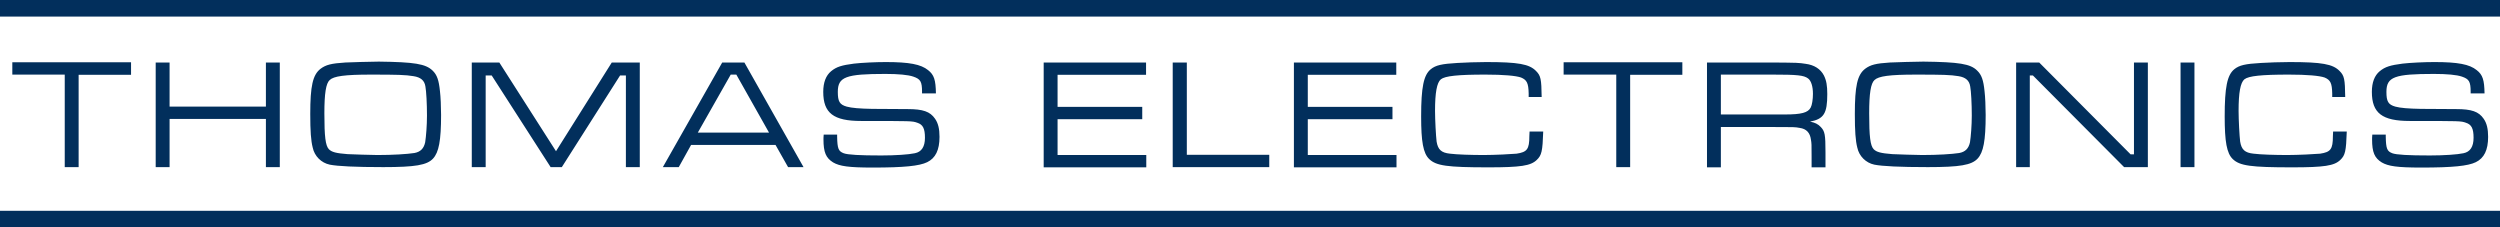
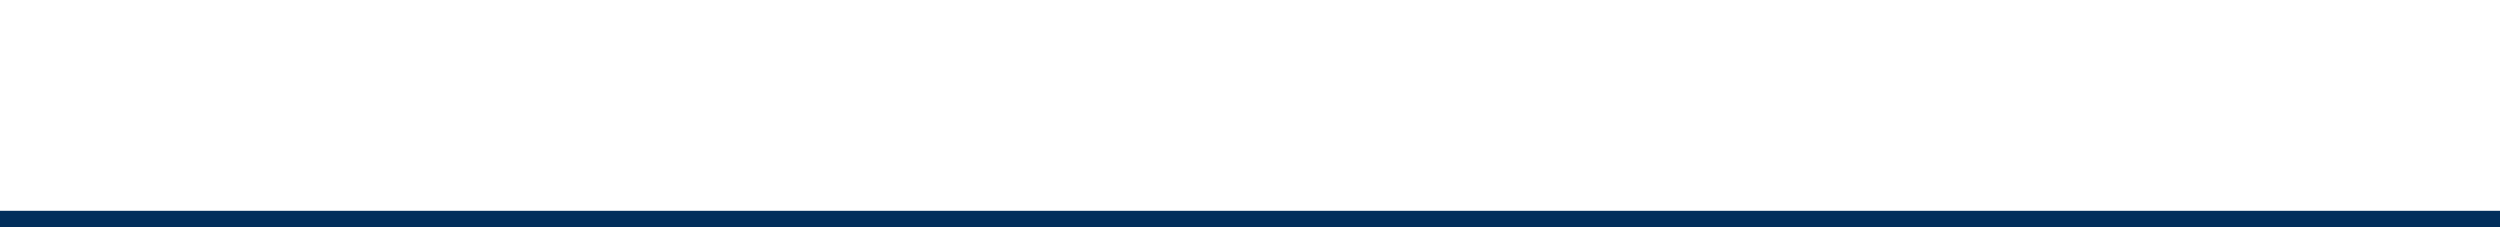
<svg xmlns="http://www.w3.org/2000/svg" id="Layer_1" viewBox="0 0 1116 101.5">
  <style>.st0{fill:#022f5c}</style>
-   <path class="st0" d="M58.5 27.9v5.5H35.1v41.2h-6.2V33.3H5.5v-5.5h53zm17.2 0v19.7h43V27.9h6.2v46.7h-6.2V53.1h-43v21.5h-6.2V27.9h6.2zm117.4 3.6c2 1.9 2.8 4.3 3.3 9.2.3 2.4.5 7.1.5 10.6 0 11.5-1 16.7-3.6 19.5-2.7 2.9-7.9 3.8-22.2 3.8-12.5 0-20.4-.4-23.9-1.1-3.8-.8-6.8-3.8-7.6-7.6-.8-3.1-1.1-7.4-1.1-15 0-12.5 1.1-17.5 4.6-20.2 2.4-1.8 4.8-2.4 11.1-2.8 2.8-.1 10.9-.4 14.9-.4 15.9.2 20.9 1 24 4zm-45.9 4.2c-1.7 1.5-2.4 6-2.4 14.9 0 10.4.5 14.4 2 16 1.3 1.3 3.2 1.8 8.3 2.2 2.5.1 10.4.4 13.4.4 6.9 0 13.3-.4 16.5-.9 2.7-.5 4.2-2 4.8-4.8.4-2.5.8-7.6.8-11.9 0-5.3-.3-10.9-.7-13-.4-2.7-2.1-4.1-5.3-4.6-3.6-.6-7.1-.7-19.1-.7-11.7 0-16.5.7-18.3 2.4zm75.7-7.8l25.3 39.6 24.9-39.6h12.5v46.7h-6.2V33.7h-2.6l-26 40.9h-5l-26.3-40.9h-2.7v40.9h-6.2V27.9h12.3zm123.3 36.8h-37.7l-5.5 9.9h-7.1l26.5-46.7h9.9l26.4 46.7h-6.9l-5.6-9.9zm-17.5-31.4h-2.5l-14.7 25.9h31.8l-14.6-25.9zm45 26.7v1c.1 5.4.6 6.5 2.9 7.4 1.8.7 7.3 1 16.8 1 6.1 0 12.3-.4 15-1 3-.6 4.5-2.9 4.5-6.9 0-4.1-.9-5.9-3.4-6.7-2.3-.8-2.3-.8-25.1-.8-12.3 0-16.9-3.5-16.9-13 0-4.2 1.2-7.3 3.5-9.2 2.4-2 4.8-2.7 10.2-3.4 3.4-.4 9.7-.7 14.2-.7 10.5 0 15.7 1 18.9 3.6 2.7 2.1 3.4 4.4 3.5 10.4h-6.2V41c0-4.6-.7-5.7-3.9-6.8-2.3-.8-6.7-1.2-12.5-1.2-17.6 0-21.2 1.3-21.2 8 0 4.3.8 5.7 4 6.6 2.2.6 5.8.9 11.3 1 3.4 0 3.4 0 15.9.1 6.8 0 10 1.1 12.2 4.3 1.4 2 2 4.5 2 8.1 0 5.9-1.8 9.5-5.5 11.3-3.5 1.7-10.3 2.4-24.4 2.4-10.6 0-14.7-.6-17.6-2.3-3.2-2-4.3-4.5-4.3-10.3 0-.1 0-1.3.1-2.1h6zm92.2-32.1h45.7v5.5h-39.5v14.3h37.8v5.5h-37.8v16h39.6v5.5h-45.8V27.9zm63.9 0v41.2h36.8v5.5h-43.1V27.9h6.3zm47.8 0h45.7v5.5h-39.5v14.3h37.8v5.5h-37.8v16h39.6v5.5h-45.8V27.9zm111.3 30.7c-.3 9-.7 10.7-2.9 12.8-2.7 2.6-7.1 3.3-21.6 3.3-18.4 0-23.3-.7-26.4-3.7-2.7-2.6-3.6-7.8-3.6-19 0-13 1.1-18.5 4.3-21.1 2.2-1.8 4.9-2.4 11.9-2.8 2.9-.2 9.1-.4 12.8-.4 14.4 0 19.3.9 22.3 4 2.1 2.1 2.4 3.6 2.5 11.6h-5.8v-1.6c-.1-4.6-.8-6-3.4-7.1-2.3-.8-7.8-1.3-15.9-1.3-12.3 0-18 .6-19.9 2.1-1.8 1.5-2.6 6-2.6 14.1 0 3.9.4 11.3.7 13.7.6 3.6 2.1 5 6 5.4 3.1.4 9.5.6 15.1.6 4.6 0 12.7-.4 14.6-.6 4.7-.7 5.7-2 5.7-7.8l.1-2.1h6.1zM751 27.9v5.5h-23.3v41.2h-6.2V33.3H698v-5.5h53zm10.9 0H791c11.8.1 11.8.1 15.1.6 3.8.5 6.6 2.3 8.1 5.2 1.1 2.2 1.5 4.5 1.5 8.3 0 8.6-1.5 11.1-7.7 12.3 2.2.4 3.6 1.1 4.8 2.4 1.8 1.9 2.1 3.3 2.1 11.3v6.7h-6.2v-4.5c0-6 0-6.1-.3-7.9-.4-3-2-4.8-5-5.2-2.2-.4-2.2-.4-12.3-.4h-22.9v18H762V27.9zm29.2 23.2h5.6c7.5 0 10.4-.8 11.6-3.1.6-1.1 1-3.7 1-6.1 0-3.3-.8-5.9-2.2-6.9-1.9-1.4-4.7-1.7-16-1.7h-22.9v17.8h22.9zm91.5-19.6c2 1.9 2.8 4.3 3.3 9.2.3 2.4.5 7.1.5 10.6 0 11.5-1 16.7-3.6 19.5-2.7 2.9-7.9 3.8-22.2 3.8-12.5 0-20.4-.4-23.9-1.1-3.8-.8-6.8-3.8-7.6-7.6-.8-3.1-1.1-7.4-1.1-15 0-12.5 1.1-17.5 4.6-20.2 2.4-1.8 4.8-2.4 11.1-2.8 2.8-.1 10.9-.4 14.9-.4 16 .2 21 1 24 4zm-45.8 4.2c-1.7 1.5-2.4 6-2.4 14.9 0 10.4.5 14.4 2 16 1.3 1.3 3.2 1.8 8.3 2.2 2.5.1 10.4.4 13.4.4 6.9 0 13.3-.4 16.5-.9 2.7-.5 4.2-2 4.8-4.8.4-2.5.8-7.6.8-11.9 0-5.3-.3-10.9-.7-13-.4-2.7-2.1-4.1-5.2-4.6-3.6-.6-7.1-.7-19.1-.7-11.8 0-16.6.7-18.4 2.4zm73.5-7.8l40.8 41h1.5v-41h6.2v46.7h-10.6l-40.7-40.9h-1.4v40.9H900V27.9h10.3zm69.3 0v46.7h-6.2V27.9h6.2zm68 30.7c-.3 9-.7 10.7-2.9 12.8-2.7 2.6-7.1 3.3-21.6 3.3-18.4 0-23.3-.7-26.4-3.7-2.7-2.6-3.6-7.8-3.6-19 0-13 1.1-18.5 4.3-21.1 2.2-1.8 4.9-2.4 11.9-2.8 2.9-.2 9.1-.4 12.8-.4 14.4 0 19.3.9 22.3 4 2.1 2.1 2.4 3.6 2.5 11.6h-5.8v-1.6c-.1-4.6-.8-6-3.4-7.1-2.3-.8-7.8-1.3-15.9-1.3-12.3 0-18 .6-19.9 2.1-1.8 1.5-2.6 6-2.6 14.1 0 3.9.4 11.3.7 13.7.6 3.6 2.1 5 6 5.4 3.1.4 9.5.6 15.1.6 4.6 0 12.7-.4 14.6-.6 4.7-.7 5.7-2 5.7-7.8l.1-2.1h6.1zM1065 60v1c.1 5.4.6 6.5 2.9 7.4 1.8.7 7.3 1 16.8 1 6.1 0 12.3-.4 15-1 3-.6 4.5-2.9 4.5-6.9 0-4.1-.9-5.9-3.4-6.7-2.3-.8-2.3-.8-25.1-.8-12.3 0-16.9-3.5-16.9-13 0-4.2 1.2-7.3 3.5-9.2 2.4-2 4.8-2.7 10.2-3.4 3.4-.4 9.7-.7 14.2-.7 10.5 0 15.7 1 18.9 3.6 2.7 2.1 3.4 4.4 3.5 10.4h-6.2V41c0-4.6-.7-5.7-3.9-6.8-2.3-.8-6.7-1.2-12.5-1.2-17.6 0-21.2 1.3-21.2 8 0 4.3.8 5.7 4 6.6 2.2.6 5.8.9 11.3 1 3.4 0 3.4 0 15.9.1 6.8 0 10 1.1 12.2 4.3 1.4 2 2 4.5 2 8.1 0 5.9-1.8 9.5-5.5 11.3-3.5 1.7-10.3 2.4-24.4 2.4-10.6 0-14.7-.6-17.6-2.3-3.2-2-4.3-4.5-4.3-10.3 0-.1 0-1.3.1-2.1h6z" />
-   <path class="st0" d="M0 0H1116V7.4H0z" />
+   <path class="st0" d="M0 0H1116H0z" />
  <path class="st0" d="M0 94.1H1116V101.5H0z" />
</svg>